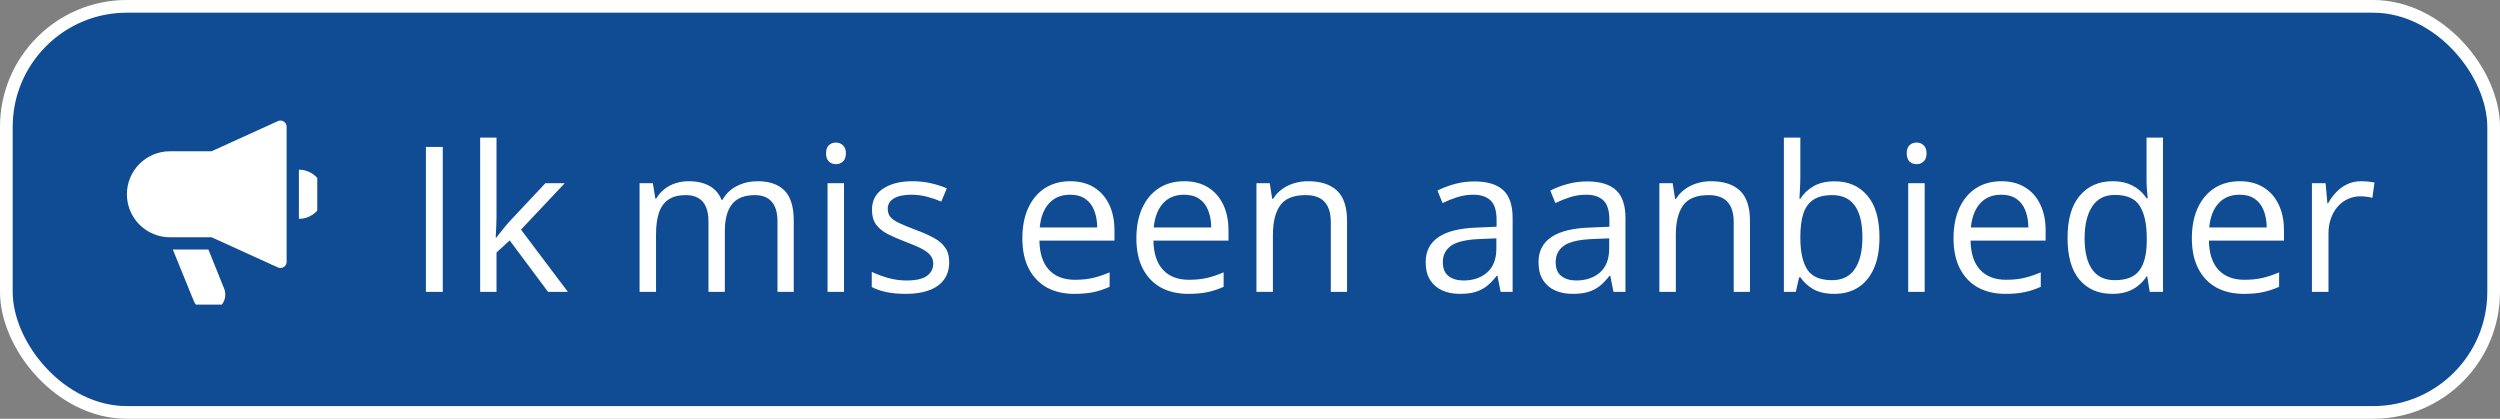
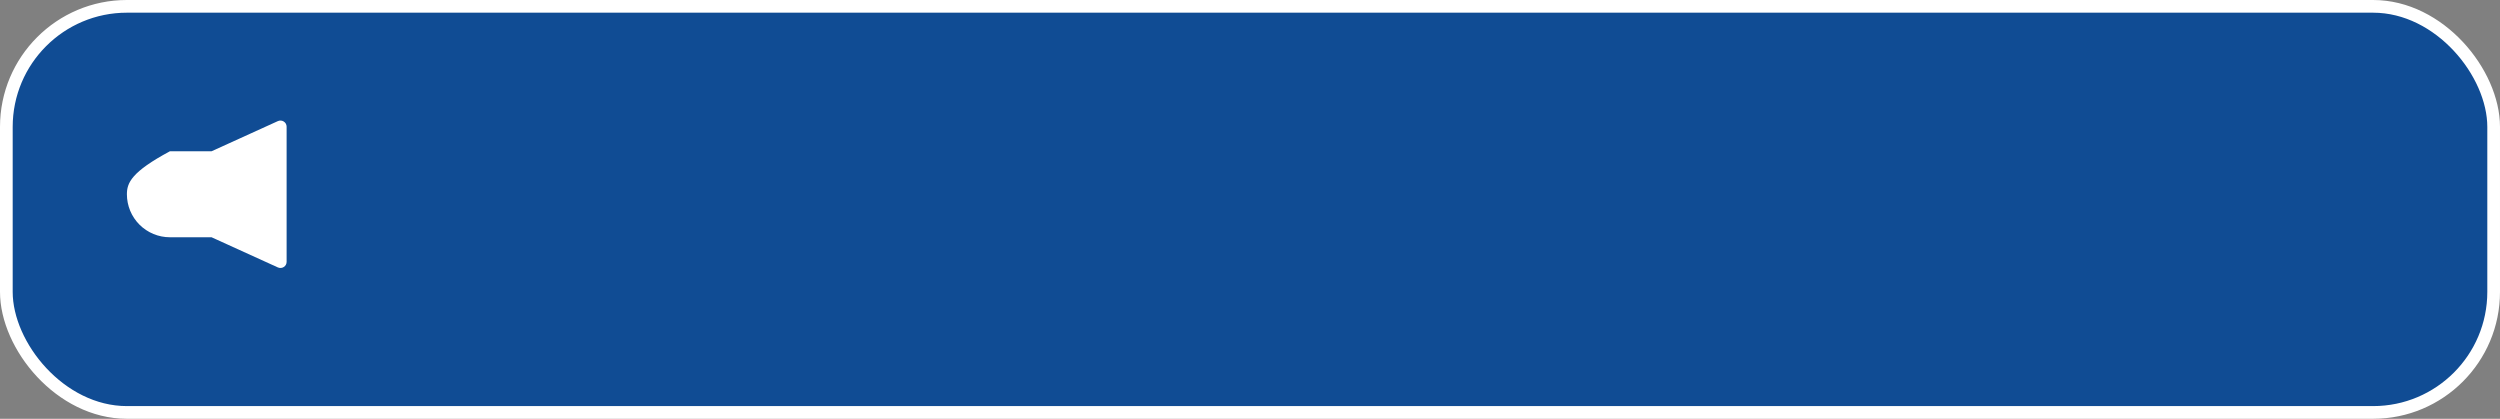
<svg xmlns="http://www.w3.org/2000/svg" width="197" height="33" viewBox="0 0 197 33" fill="none">
  <rect x="0" y="0" width="197" height="33" fill="#808080" stroke="none" />
  <rect x="0.5" y="0.5" width="196" height="32" rx="9.5" fill="#104C94" />
  <rect x="0.5" y="0.5" width="196" height="32" rx="9.5" stroke="white" />
  <g clip-path="url(#clip0_131_2038)">
    <g clip-path="url(#clip1_131_2038)">
-       <path d="M22.362 9.577C22.294 9.534 22.217 9.509 22.135 9.5C22.052 9.495 21.975 9.509 21.897 9.543L16.67 11.92H13.388C12.488 11.92 11.626 12.278 10.992 12.912C10.358 13.546 10 14.408 10 15.308C10 16.208 10.358 17.07 10.992 17.704C11.626 18.338 12.488 18.696 13.388 18.696H16.67L21.897 21.073C21.97 21.107 22.052 21.121 22.135 21.116C22.217 21.111 22.294 21.082 22.362 21.039C22.43 20.995 22.488 20.937 22.527 20.865C22.565 20.792 22.585 20.715 22.585 20.632V9.984C22.585 9.901 22.565 9.824 22.527 9.751C22.488 9.679 22.43 9.621 22.362 9.577Z" fill="white" />
-       <path d="M23.553 13.372V17.244C24.066 17.244 24.559 17.041 24.923 16.678C25.286 16.315 25.489 15.822 25.489 15.308C25.489 14.795 25.286 14.302 24.923 13.939C24.559 13.576 24.066 13.372 23.553 13.372Z" fill="white" />
-       <path d="M16.413 19.665H13.62L15.261 23.697C15.387 24.011 15.639 24.268 15.954 24.398C16.268 24.534 16.622 24.534 16.941 24.408C17.256 24.282 17.512 24.03 17.648 23.721C17.783 23.406 17.788 23.053 17.662 22.738L16.423 19.669L16.413 19.665Z" fill="white" />
+       <path d="M22.362 9.577C22.294 9.534 22.217 9.509 22.135 9.5C22.052 9.495 21.975 9.509 21.897 9.543L16.67 11.92H13.388C10.358 13.546 10 14.408 10 15.308C10 16.208 10.358 17.07 10.992 17.704C11.626 18.338 12.488 18.696 13.388 18.696H16.67L21.897 21.073C21.97 21.107 22.052 21.121 22.135 21.116C22.217 21.111 22.294 21.082 22.362 21.039C22.43 20.995 22.488 20.937 22.527 20.865C22.565 20.792 22.585 20.715 22.585 20.632V9.984C22.585 9.901 22.565 9.824 22.527 9.751C22.488 9.679 22.43 9.621 22.362 9.577Z" fill="white" />
    </g>
  </g>
-   <path d="M33.562 23V11.578H34.891V23H33.562ZM39.125 10.844V17.156C39.125 17.365 39.117 17.62 39.102 17.922C39.086 18.219 39.073 18.482 39.062 18.711H39.117C39.227 18.576 39.385 18.375 39.594 18.109C39.807 17.844 39.987 17.63 40.133 17.469L42.977 14.438H44.5L41.055 18.094L44.75 23H43.188L40.164 18.945L39.125 19.898V23H37.836V10.844H39.125ZM59.695 14.281C60.638 14.281 61.349 14.529 61.828 15.023C62.307 15.513 62.547 16.302 62.547 17.391V23H61.266V17.453C61.266 16.76 61.115 16.242 60.812 15.898C60.516 15.55 60.073 15.375 59.484 15.375C58.656 15.375 58.055 15.615 57.68 16.094C57.305 16.573 57.117 17.279 57.117 18.211V23H55.828V17.453C55.828 16.99 55.76 16.604 55.625 16.297C55.495 15.99 55.297 15.76 55.031 15.609C54.771 15.453 54.44 15.375 54.039 15.375C53.471 15.375 53.016 15.492 52.672 15.727C52.328 15.961 52.078 16.31 51.922 16.773C51.771 17.232 51.695 17.797 51.695 18.469V23H50.398V14.438H51.445L51.641 15.648H51.711C51.883 15.352 52.099 15.102 52.359 14.898C52.62 14.695 52.911 14.542 53.234 14.438C53.557 14.333 53.901 14.281 54.266 14.281C54.917 14.281 55.461 14.404 55.898 14.648C56.341 14.888 56.661 15.255 56.859 15.75H56.93C57.211 15.255 57.596 14.888 58.086 14.648C58.575 14.404 59.112 14.281 59.695 14.281ZM66.508 14.438V23H65.211V14.438H66.508ZM65.875 11.234C66.088 11.234 66.271 11.305 66.422 11.445C66.578 11.581 66.656 11.794 66.656 12.086C66.656 12.372 66.578 12.586 66.422 12.727C66.271 12.867 66.088 12.938 65.875 12.938C65.651 12.938 65.463 12.867 65.312 12.727C65.167 12.586 65.094 12.372 65.094 12.086C65.094 11.794 65.167 11.581 65.312 11.445C65.463 11.305 65.651 11.234 65.875 11.234ZM74.797 20.656C74.797 21.203 74.659 21.664 74.383 22.039C74.112 22.409 73.721 22.688 73.211 22.875C72.706 23.062 72.102 23.156 71.398 23.156C70.799 23.156 70.281 23.109 69.844 23.016C69.406 22.922 69.023 22.789 68.695 22.617V21.422C69.044 21.594 69.461 21.75 69.945 21.891C70.43 22.031 70.924 22.102 71.43 22.102C72.169 22.102 72.706 21.982 73.039 21.742C73.372 21.503 73.539 21.177 73.539 20.766C73.539 20.531 73.471 20.326 73.336 20.148C73.206 19.966 72.984 19.792 72.672 19.625C72.359 19.453 71.927 19.266 71.375 19.062C70.828 18.854 70.354 18.648 69.953 18.445C69.557 18.237 69.25 17.984 69.031 17.688C68.818 17.391 68.711 17.005 68.711 16.531C68.711 15.807 69.003 15.253 69.586 14.867C70.174 14.477 70.945 14.281 71.898 14.281C72.414 14.281 72.896 14.333 73.344 14.438C73.797 14.537 74.219 14.672 74.609 14.844L74.172 15.883C73.818 15.732 73.44 15.604 73.039 15.5C72.638 15.396 72.229 15.344 71.812 15.344C71.213 15.344 70.753 15.443 70.43 15.641C70.112 15.838 69.953 16.109 69.953 16.453C69.953 16.719 70.026 16.938 70.172 17.109C70.323 17.281 70.562 17.443 70.891 17.594C71.219 17.745 71.651 17.922 72.188 18.125C72.724 18.323 73.188 18.529 73.578 18.742C73.969 18.951 74.268 19.206 74.477 19.508C74.69 19.805 74.797 20.188 74.797 20.656ZM84.336 14.281C85.065 14.281 85.69 14.443 86.211 14.766C86.732 15.088 87.13 15.542 87.406 16.125C87.682 16.703 87.82 17.38 87.82 18.156V18.961H81.906C81.922 19.966 82.172 20.732 82.656 21.258C83.141 21.784 83.823 22.047 84.703 22.047C85.245 22.047 85.724 21.997 86.141 21.898C86.557 21.799 86.99 21.654 87.438 21.461V22.602C87.005 22.794 86.576 22.935 86.148 23.023C85.727 23.112 85.227 23.156 84.648 23.156C83.826 23.156 83.107 22.99 82.492 22.656C81.883 22.318 81.409 21.823 81.07 21.172C80.732 20.521 80.562 19.724 80.562 18.781C80.562 17.859 80.716 17.062 81.023 16.391C81.336 15.713 81.773 15.193 82.336 14.828C82.904 14.463 83.57 14.281 84.336 14.281ZM84.32 15.344C83.628 15.344 83.076 15.57 82.664 16.023C82.253 16.477 82.008 17.109 81.93 17.922H86.461C86.456 17.412 86.375 16.963 86.219 16.578C86.068 16.188 85.836 15.885 85.523 15.672C85.211 15.453 84.81 15.344 84.32 15.344ZM93.32 14.281C94.049 14.281 94.674 14.443 95.195 14.766C95.716 15.088 96.115 15.542 96.391 16.125C96.667 16.703 96.805 17.38 96.805 18.156V18.961H90.891C90.906 19.966 91.156 20.732 91.641 21.258C92.125 21.784 92.807 22.047 93.688 22.047C94.229 22.047 94.708 21.997 95.125 21.898C95.542 21.799 95.974 21.654 96.422 21.461V22.602C95.99 22.794 95.56 22.935 95.133 23.023C94.711 23.112 94.211 23.156 93.633 23.156C92.81 23.156 92.091 22.99 91.477 22.656C90.867 22.318 90.393 21.823 90.055 21.172C89.716 20.521 89.547 19.724 89.547 18.781C89.547 17.859 89.701 17.062 90.008 16.391C90.32 15.713 90.758 15.193 91.32 14.828C91.888 14.463 92.555 14.281 93.32 14.281ZM93.305 15.344C92.612 15.344 92.06 15.57 91.648 16.023C91.237 16.477 90.992 17.109 90.914 17.922H95.445C95.44 17.412 95.359 16.963 95.203 16.578C95.052 16.188 94.82 15.885 94.508 15.672C94.195 15.453 93.794 15.344 93.305 15.344ZM103.062 14.281C104.078 14.281 104.846 14.531 105.367 15.031C105.888 15.526 106.148 16.323 106.148 17.422V23H104.867V17.508C104.867 16.794 104.703 16.26 104.375 15.906C104.052 15.552 103.555 15.375 102.883 15.375C101.935 15.375 101.268 15.643 100.883 16.18C100.497 16.716 100.305 17.495 100.305 18.516V23H99.008V14.438H100.055L100.25 15.672H100.32C100.503 15.37 100.734 15.117 101.016 14.914C101.297 14.706 101.612 14.55 101.961 14.445C102.31 14.336 102.677 14.281 103.062 14.281ZM116.18 14.297C117.201 14.297 117.958 14.526 118.453 14.984C118.948 15.443 119.195 16.174 119.195 17.18V23H118.25L118 21.734H117.938C117.698 22.047 117.448 22.31 117.188 22.523C116.927 22.732 116.625 22.891 116.281 23C115.943 23.104 115.526 23.156 115.031 23.156C114.51 23.156 114.047 23.065 113.641 22.883C113.24 22.701 112.922 22.424 112.688 22.055C112.458 21.685 112.344 21.216 112.344 20.648C112.344 19.794 112.682 19.138 113.359 18.68C114.036 18.221 115.068 17.971 116.453 17.93L117.93 17.867V17.344C117.93 16.604 117.771 16.086 117.453 15.789C117.135 15.492 116.688 15.344 116.109 15.344C115.661 15.344 115.234 15.409 114.828 15.539C114.422 15.669 114.036 15.823 113.672 16L113.273 15.016C113.659 14.818 114.102 14.648 114.602 14.508C115.102 14.367 115.628 14.297 116.18 14.297ZM117.914 18.781L116.609 18.836C115.542 18.878 114.789 19.052 114.352 19.359C113.914 19.667 113.695 20.102 113.695 20.664C113.695 21.154 113.844 21.516 114.141 21.75C114.438 21.984 114.831 22.102 115.32 22.102C116.081 22.102 116.703 21.891 117.188 21.469C117.672 21.047 117.914 20.414 117.914 19.57V18.781ZM125.07 14.297C126.091 14.297 126.849 14.526 127.344 14.984C127.839 15.443 128.086 16.174 128.086 17.18V23H127.141L126.891 21.734H126.828C126.589 22.047 126.339 22.31 126.078 22.523C125.818 22.732 125.516 22.891 125.172 23C124.833 23.104 124.417 23.156 123.922 23.156C123.401 23.156 122.938 23.065 122.531 22.883C122.13 22.701 121.812 22.424 121.578 22.055C121.349 21.685 121.234 21.216 121.234 20.648C121.234 19.794 121.573 19.138 122.25 18.68C122.927 18.221 123.958 17.971 125.344 17.93L126.82 17.867V17.344C126.82 16.604 126.661 16.086 126.344 15.789C126.026 15.492 125.578 15.344 125 15.344C124.552 15.344 124.125 15.409 123.719 15.539C123.312 15.669 122.927 15.823 122.562 16L122.164 15.016C122.549 14.818 122.992 14.648 123.492 14.508C123.992 14.367 124.518 14.297 125.07 14.297ZM126.805 18.781L125.5 18.836C124.432 18.878 123.68 19.052 123.242 19.359C122.805 19.667 122.586 20.102 122.586 20.664C122.586 21.154 122.734 21.516 123.031 21.75C123.328 21.984 123.721 22.102 124.211 22.102C124.971 22.102 125.594 21.891 126.078 21.469C126.562 21.047 126.805 20.414 126.805 19.57V18.781ZM134.812 14.281C135.828 14.281 136.596 14.531 137.117 15.031C137.638 15.526 137.898 16.323 137.898 17.422V23H136.617V17.508C136.617 16.794 136.453 16.26 136.125 15.906C135.802 15.552 135.305 15.375 134.633 15.375C133.685 15.375 133.018 15.643 132.633 16.18C132.247 16.716 132.055 17.495 132.055 18.516V23H130.758V14.438H131.805L132 15.672H132.07C132.253 15.37 132.484 15.117 132.766 14.914C133.047 14.706 133.362 14.55 133.711 14.445C134.06 14.336 134.427 14.281 134.812 14.281ZM141.867 10.844V13.883C141.867 14.232 141.857 14.57 141.836 14.898C141.82 15.227 141.807 15.482 141.797 15.664H141.867C142.102 15.279 142.44 14.953 142.883 14.688C143.326 14.422 143.891 14.289 144.578 14.289C145.651 14.289 146.505 14.662 147.141 15.406C147.781 16.146 148.102 17.247 148.102 18.711C148.102 19.674 147.956 20.487 147.664 21.148C147.372 21.81 146.961 22.31 146.43 22.648C145.898 22.987 145.271 23.156 144.547 23.156C143.87 23.156 143.312 23.031 142.875 22.781C142.443 22.526 142.109 22.216 141.875 21.852H141.773L141.508 23H140.57V10.844H141.867ZM144.367 15.375C143.747 15.375 143.255 15.497 142.891 15.742C142.526 15.982 142.263 16.346 142.102 16.836C141.945 17.32 141.867 17.935 141.867 18.68V18.75C141.867 19.828 142.047 20.654 142.406 21.227C142.766 21.794 143.419 22.078 144.367 22.078C145.164 22.078 145.76 21.787 146.156 21.203C146.557 20.62 146.758 19.787 146.758 18.703C146.758 17.599 146.56 16.768 146.164 16.211C145.773 15.654 145.174 15.375 144.367 15.375ZM151.664 14.438V23H150.367V14.438H151.664ZM151.031 11.234C151.245 11.234 151.427 11.305 151.578 11.445C151.734 11.581 151.812 11.794 151.812 12.086C151.812 12.372 151.734 12.586 151.578 12.727C151.427 12.867 151.245 12.938 151.031 12.938C150.807 12.938 150.62 12.867 150.469 12.727C150.323 12.586 150.25 12.372 150.25 12.086C150.25 11.794 150.323 11.581 150.469 11.445C150.62 11.305 150.807 11.234 151.031 11.234ZM157.711 14.281C158.44 14.281 159.065 14.443 159.586 14.766C160.107 15.088 160.505 15.542 160.781 16.125C161.057 16.703 161.195 17.38 161.195 18.156V18.961H155.281C155.297 19.966 155.547 20.732 156.031 21.258C156.516 21.784 157.198 22.047 158.078 22.047C158.62 22.047 159.099 21.997 159.516 21.898C159.932 21.799 160.365 21.654 160.812 21.461V22.602C160.38 22.794 159.951 22.935 159.523 23.023C159.102 23.112 158.602 23.156 158.023 23.156C157.201 23.156 156.482 22.99 155.867 22.656C155.258 22.318 154.784 21.823 154.445 21.172C154.107 20.521 153.938 19.724 153.938 18.781C153.938 17.859 154.091 17.062 154.398 16.391C154.711 15.713 155.148 15.193 155.711 14.828C156.279 14.463 156.945 14.281 157.711 14.281ZM157.695 15.344C157.003 15.344 156.451 15.57 156.039 16.023C155.628 16.477 155.383 17.109 155.305 17.922H159.836C159.831 17.412 159.75 16.963 159.594 16.578C159.443 16.188 159.211 15.885 158.898 15.672C158.586 15.453 158.185 15.344 157.695 15.344ZM166.445 23.156C165.362 23.156 164.503 22.787 163.867 22.047C163.237 21.307 162.922 20.208 162.922 18.75C162.922 17.276 163.245 16.164 163.891 15.414C164.536 14.659 165.396 14.281 166.469 14.281C166.922 14.281 167.318 14.341 167.656 14.461C167.995 14.581 168.286 14.742 168.531 14.945C168.776 15.143 168.982 15.37 169.148 15.625H169.242C169.221 15.463 169.201 15.242 169.18 14.961C169.159 14.68 169.148 14.45 169.148 14.273V10.844H170.445V23H169.398L169.203 21.781H169.148C168.987 22.037 168.781 22.268 168.531 22.477C168.286 22.685 167.992 22.852 167.648 22.977C167.31 23.096 166.909 23.156 166.445 23.156ZM166.648 22.078C167.565 22.078 168.214 21.818 168.594 21.297C168.974 20.776 169.164 20.003 169.164 18.977V18.742C169.164 17.654 168.982 16.818 168.617 16.234C168.258 15.651 167.602 15.359 166.648 15.359C165.852 15.359 165.255 15.667 164.859 16.281C164.464 16.891 164.266 17.724 164.266 18.781C164.266 19.833 164.461 20.646 164.852 21.219C165.247 21.792 165.846 22.078 166.648 22.078ZM176.492 14.281C177.221 14.281 177.846 14.443 178.367 14.766C178.888 15.088 179.286 15.542 179.562 16.125C179.839 16.703 179.977 17.38 179.977 18.156V18.961H174.062C174.078 19.966 174.328 20.732 174.812 21.258C175.297 21.784 175.979 22.047 176.859 22.047C177.401 22.047 177.88 21.997 178.297 21.898C178.714 21.799 179.146 21.654 179.594 21.461V22.602C179.161 22.794 178.732 22.935 178.305 23.023C177.883 23.112 177.383 23.156 176.805 23.156C175.982 23.156 175.263 22.99 174.648 22.656C174.039 22.318 173.565 21.823 173.227 21.172C172.888 20.521 172.719 19.724 172.719 18.781C172.719 17.859 172.872 17.062 173.18 16.391C173.492 15.713 173.93 15.193 174.492 14.828C175.06 14.463 175.727 14.281 176.492 14.281ZM176.477 15.344C175.784 15.344 175.232 15.57 174.82 16.023C174.409 16.477 174.164 17.109 174.086 17.922H178.617C178.612 17.412 178.531 16.963 178.375 16.578C178.224 16.188 177.992 15.885 177.68 15.672C177.367 15.453 176.966 15.344 176.477 15.344ZM186.07 14.281C186.242 14.281 186.422 14.292 186.609 14.312C186.797 14.328 186.964 14.352 187.109 14.383L186.945 15.586C186.805 15.55 186.648 15.521 186.477 15.5C186.305 15.479 186.143 15.469 185.992 15.469C185.648 15.469 185.323 15.539 185.016 15.68C184.714 15.815 184.448 16.013 184.219 16.273C183.99 16.529 183.81 16.838 183.68 17.203C183.549 17.562 183.484 17.963 183.484 18.406V23H182.18V14.438H183.258L183.398 16.016H183.453C183.63 15.698 183.844 15.409 184.094 15.148C184.344 14.883 184.633 14.672 184.961 14.516C185.294 14.359 185.664 14.281 186.07 14.281Z" fill="white" />
  <defs>
    <clipPath id="clip0_131_2038">
      <rect width="15" height="15" fill="white" transform="translate(10 9)" />
    </clipPath>
    <clipPath id="clip1_131_2038">
      <rect width="15.489" height="15" fill="white" transform="translate(10 9.5)" />
    </clipPath>
  </defs>
</svg>